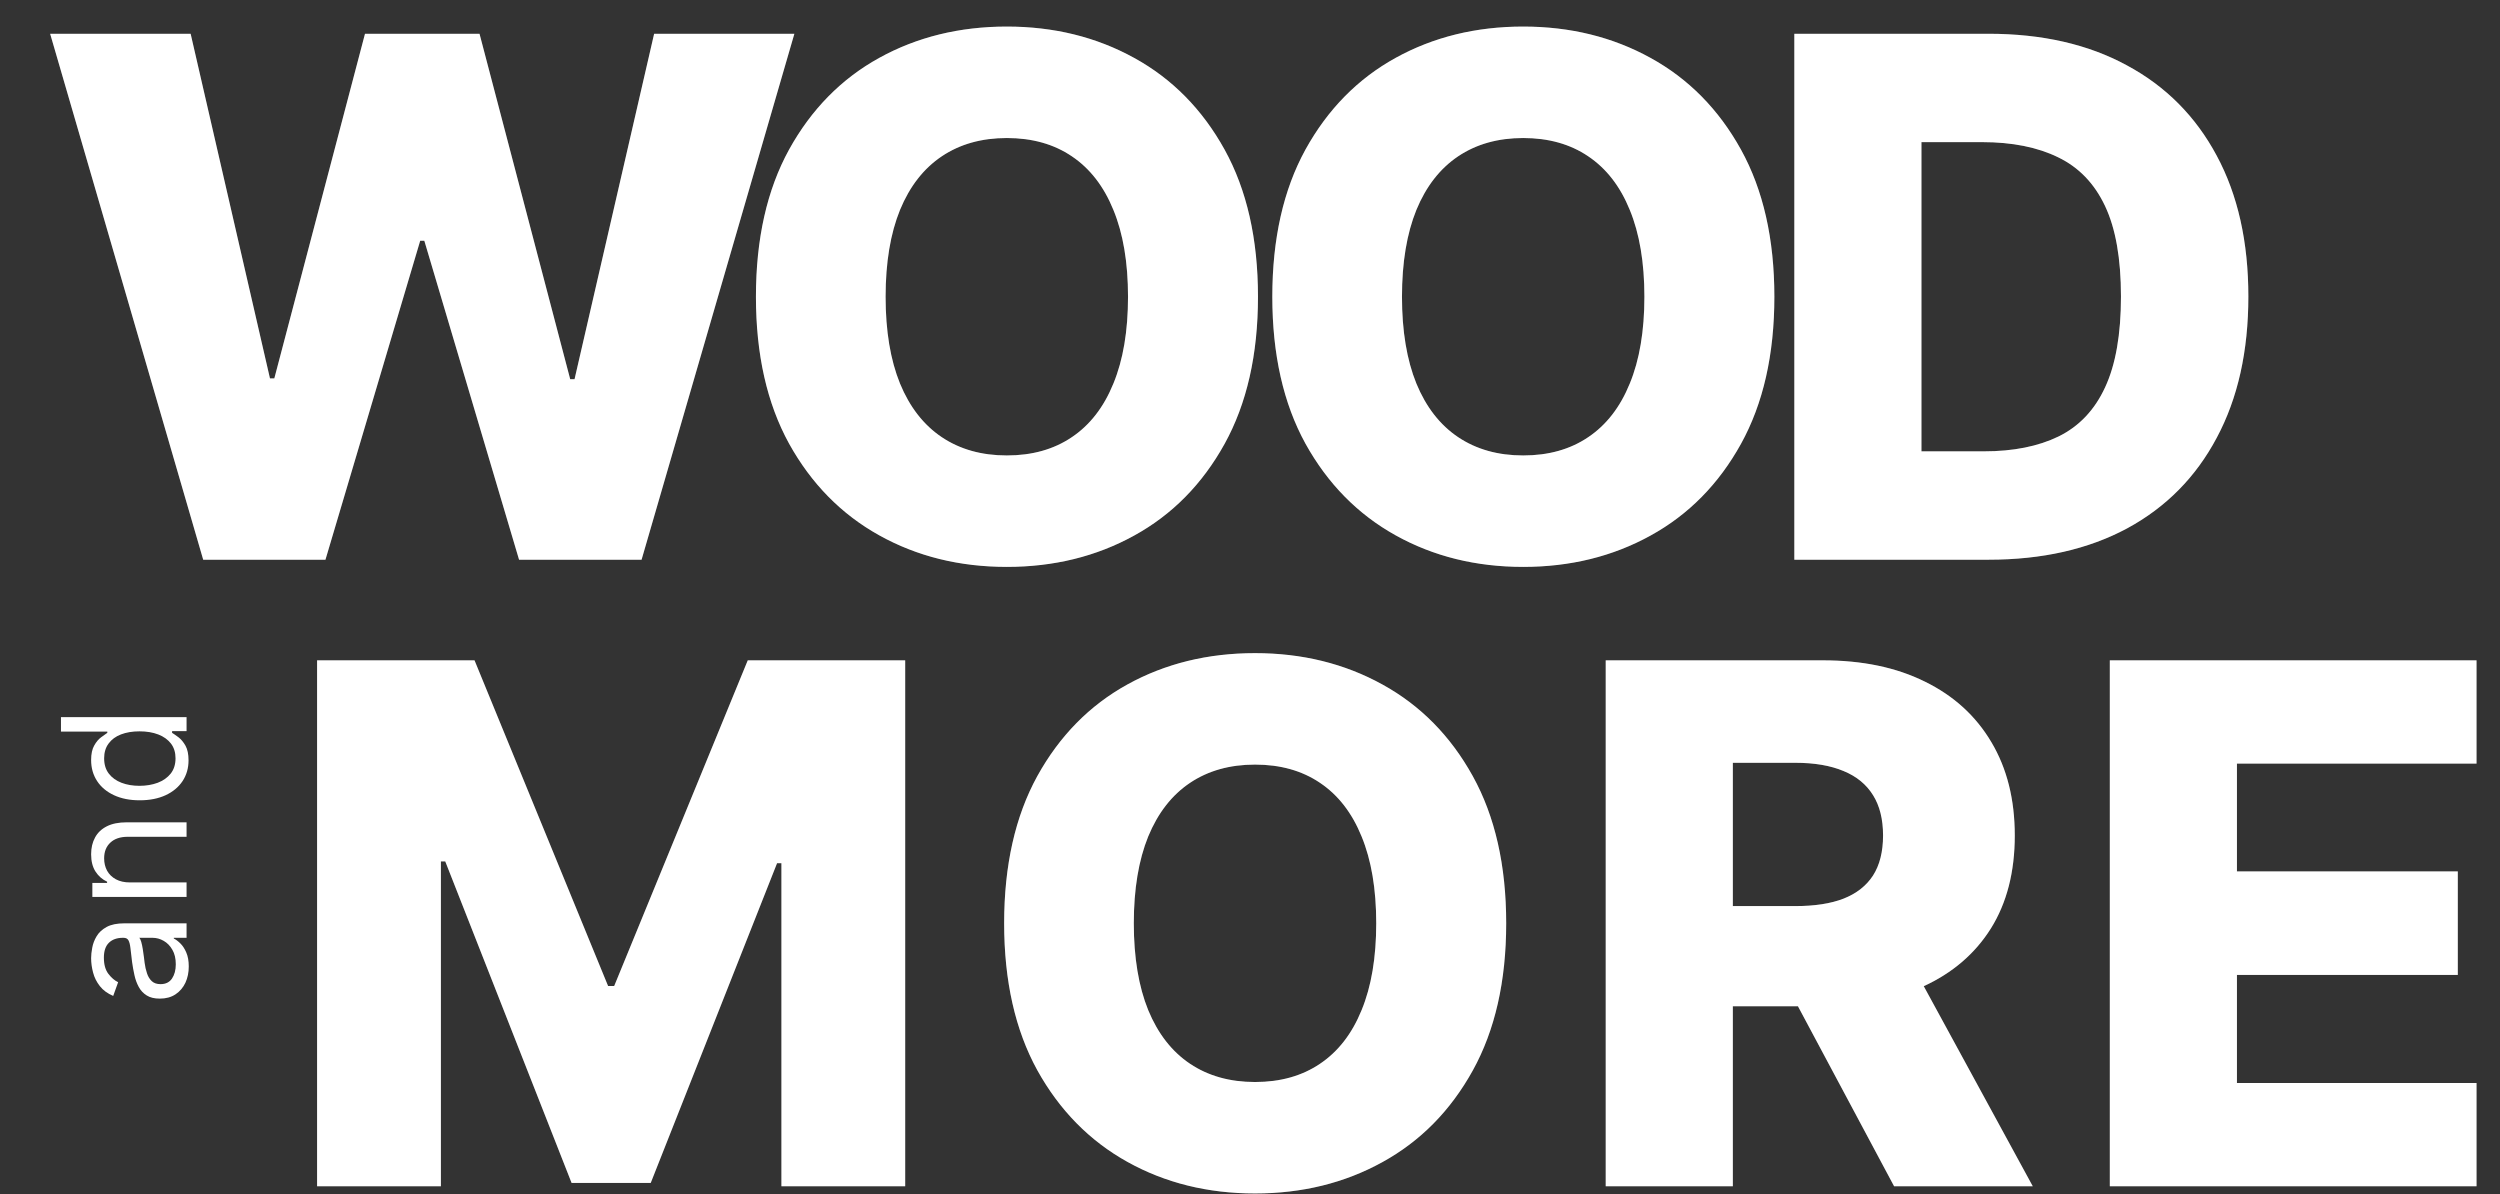
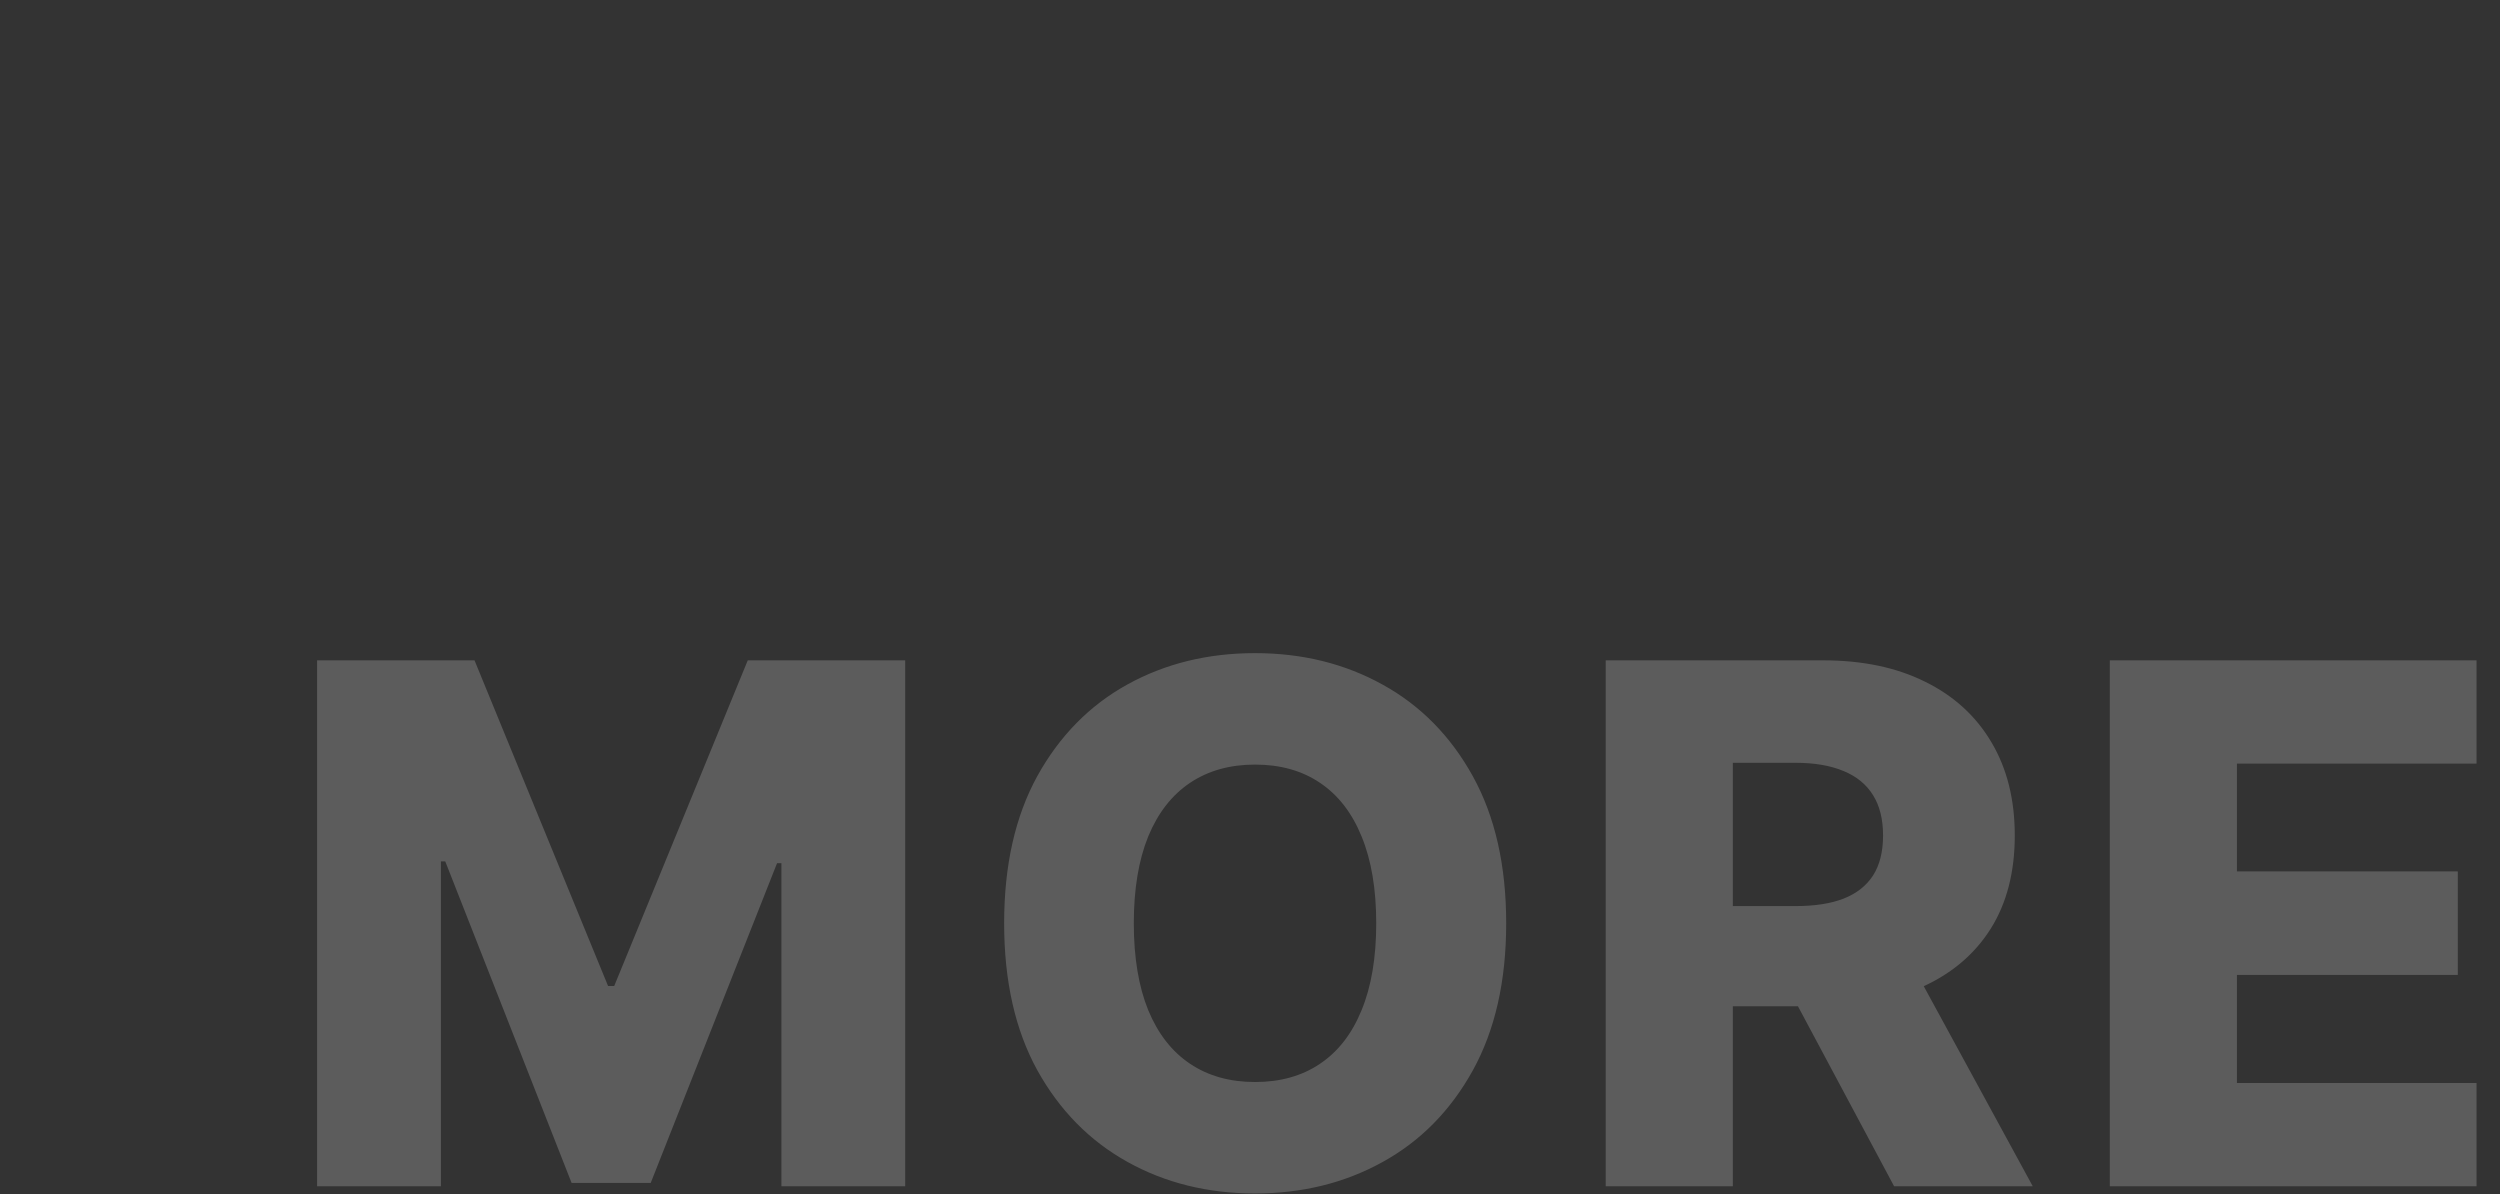
<svg xmlns="http://www.w3.org/2000/svg" width="67" height="32" viewBox="0 0 67 32" fill="none">
  <rect x="0" y="0" width="67" height="32" fill="#333333" stroke="none" />
-   <path d="M5.446 15L1.344 0.905H5.109L7.235 10.141H7.352L9.782 0.905H12.851L15.281 10.162H15.398L17.531 0.905H21.289L17.194 15H13.911L11.372 6.452H11.261L8.722 15H5.446ZM33.714 7.953C33.714 9.503 33.415 10.818 32.819 11.896C32.222 12.974 31.415 13.793 30.396 14.353C29.382 14.913 28.244 15.193 26.983 15.193C25.716 15.193 24.576 14.911 23.562 14.346C22.548 13.782 21.743 12.963 21.147 11.889C20.555 10.811 20.259 9.499 20.259 7.953C20.259 6.402 20.555 5.087 21.147 4.009C21.743 2.931 22.548 2.112 23.562 1.552C24.576 0.992 25.716 0.712 26.983 0.712C28.244 0.712 29.382 0.992 30.396 1.552C31.415 2.112 32.222 2.931 32.819 4.009C33.415 5.087 33.714 6.402 33.714 7.953ZM30.231 7.953C30.231 7.035 30.1 6.259 29.839 5.626C29.582 4.993 29.21 4.514 28.724 4.188C28.242 3.862 27.662 3.699 26.983 3.699C26.308 3.699 25.728 3.862 25.241 4.188C24.755 4.514 24.381 4.993 24.12 5.626C23.863 6.259 23.734 7.035 23.734 7.953C23.734 8.87 23.863 9.646 24.12 10.279C24.381 10.912 24.755 11.391 25.241 11.717C25.728 12.043 26.308 12.206 26.983 12.206C27.662 12.206 28.242 12.043 28.724 11.717C29.21 11.391 29.582 10.912 29.839 10.279C30.1 9.646 30.231 8.87 30.231 7.953ZM47.553 7.953C47.553 9.503 47.254 10.818 46.658 11.896C46.061 12.974 45.254 13.793 44.235 14.353C43.221 14.913 42.083 15.193 40.822 15.193C39.555 15.193 38.415 14.911 37.401 14.346C36.387 13.782 35.582 12.963 34.986 11.889C34.394 10.811 34.098 9.499 34.098 7.953C34.098 6.402 34.394 5.087 34.986 4.009C35.582 2.931 36.387 2.112 37.401 1.552C38.415 0.992 39.555 0.712 40.822 0.712C42.083 0.712 43.221 0.992 44.235 1.552C45.254 2.112 46.061 2.931 46.658 4.009C47.254 5.087 47.553 6.402 47.553 7.953ZM44.07 7.953C44.07 7.035 43.939 6.259 43.678 5.626C43.421 4.993 43.049 4.514 42.563 4.188C42.081 3.862 41.501 3.699 40.822 3.699C40.147 3.699 39.567 3.862 39.08 4.188C38.594 4.514 38.22 4.993 37.959 5.626C37.702 6.259 37.573 7.035 37.573 7.953C37.573 8.87 37.702 9.646 37.959 10.279C38.22 10.912 38.594 11.391 39.08 11.717C39.567 12.043 40.147 12.206 40.822 12.206C41.501 12.206 42.081 12.043 42.563 11.717C43.049 11.391 43.421 10.912 43.678 10.279C43.939 9.646 44.07 8.87 44.07 7.953ZM53.298 15H48.088V0.905H53.291C54.727 0.905 55.964 1.187 57.001 1.752C58.042 2.311 58.845 3.119 59.409 4.174C59.974 5.225 60.256 6.482 60.256 7.946C60.256 9.414 59.974 10.676 59.409 11.731C58.85 12.786 58.049 13.596 57.008 14.16C55.966 14.72 54.729 15 53.298 15ZM51.495 12.096H53.167C53.956 12.096 54.624 11.963 55.17 11.697C55.721 11.426 56.136 10.988 56.416 10.382C56.7 9.772 56.842 8.96 56.842 7.946C56.842 6.932 56.7 6.124 56.416 5.523C56.131 4.917 55.711 4.482 55.156 4.215C54.605 3.945 53.926 3.809 53.119 3.809H51.495V12.096Z" fill="white" />
-   <path d="M5.446 15L1.344 0.905H5.109L7.235 10.141H7.352L9.782 0.905H12.851L15.281 10.162H15.398L17.531 0.905H21.289L17.194 15H13.911L11.372 6.452H11.261L8.722 15H5.446ZM33.714 7.953C33.714 9.503 33.415 10.818 32.819 11.896C32.222 12.974 31.415 13.793 30.396 14.353C29.382 14.913 28.244 15.193 26.983 15.193C25.716 15.193 24.576 14.911 23.562 14.346C22.548 13.782 21.743 12.963 21.147 11.889C20.555 10.811 20.259 9.499 20.259 7.953C20.259 6.402 20.555 5.087 21.147 4.009C21.743 2.931 22.548 2.112 23.562 1.552C24.576 0.992 25.716 0.712 26.983 0.712C28.244 0.712 29.382 0.992 30.396 1.552C31.415 2.112 32.222 2.931 32.819 4.009C33.415 5.087 33.714 6.402 33.714 7.953ZM30.231 7.953C30.231 7.035 30.1 6.259 29.839 5.626C29.582 4.993 29.21 4.514 28.724 4.188C28.242 3.862 27.662 3.699 26.983 3.699C26.308 3.699 25.728 3.862 25.241 4.188C24.755 4.514 24.381 4.993 24.12 5.626C23.863 6.259 23.734 7.035 23.734 7.953C23.734 8.87 23.863 9.646 24.12 10.279C24.381 10.912 24.755 11.391 25.241 11.717C25.728 12.043 26.308 12.206 26.983 12.206C27.662 12.206 28.242 12.043 28.724 11.717C29.21 11.391 29.582 10.912 29.839 10.279C30.1 9.646 30.231 8.87 30.231 7.953ZM47.553 7.953C47.553 9.503 47.254 10.818 46.658 11.896C46.061 12.974 45.254 13.793 44.235 14.353C43.221 14.913 42.083 15.193 40.822 15.193C39.555 15.193 38.415 14.911 37.401 14.346C36.387 13.782 35.582 12.963 34.986 11.889C34.394 10.811 34.098 9.499 34.098 7.953C34.098 6.402 34.394 5.087 34.986 4.009C35.582 2.931 36.387 2.112 37.401 1.552C38.415 0.992 39.555 0.712 40.822 0.712C42.083 0.712 43.221 0.992 44.235 1.552C45.254 2.112 46.061 2.931 46.658 4.009C47.254 5.087 47.553 6.402 47.553 7.953ZM44.07 7.953C44.07 7.035 43.939 6.259 43.678 5.626C43.421 4.993 43.049 4.514 42.563 4.188C42.081 3.862 41.501 3.699 40.822 3.699C40.147 3.699 39.567 3.862 39.08 4.188C38.594 4.514 38.22 4.993 37.959 5.626C37.702 6.259 37.573 7.035 37.573 7.953C37.573 8.87 37.702 9.646 37.959 10.279C38.22 10.912 38.594 11.391 39.08 11.717C39.567 12.043 40.147 12.206 40.822 12.206C41.501 12.206 42.081 12.043 42.563 11.717C43.049 11.391 43.421 10.912 43.678 10.279C43.939 9.646 44.07 8.87 44.07 7.953ZM53.298 15H48.088V0.905H53.291C54.727 0.905 55.964 1.187 57.001 1.752C58.042 2.311 58.845 3.119 59.409 4.174C59.974 5.225 60.256 6.482 60.256 7.946C60.256 9.414 59.974 10.676 59.409 11.731C58.85 12.786 58.049 13.596 57.008 14.16C55.966 14.72 54.729 15 53.298 15ZM51.495 12.096H53.167C53.956 12.096 54.624 11.963 55.17 11.697C55.721 11.426 56.136 10.988 56.416 10.382C56.7 9.772 56.842 8.96 56.842 7.946C56.842 6.932 56.7 6.124 56.416 5.523C56.131 4.917 55.711 4.482 55.156 4.215C54.605 3.945 53.926 3.809 53.119 3.809H51.495V12.096Z" fill="white" fill-opacity="0.2" />
-   <path d="M8.498 17.697H12.717L16.296 26.424H16.461L20.04 17.697H24.259V31.792H20.942V23.134H20.825L17.439 31.703H15.319L11.933 23.086H11.816V31.792H8.498V17.697ZM40.366 24.744C40.366 26.295 40.067 27.61 39.471 28.688C38.874 29.766 38.067 30.585 37.048 31.145C36.034 31.705 34.896 31.985 33.635 31.985C32.368 31.985 31.228 31.703 30.214 31.138C29.2 30.574 28.395 29.755 27.799 28.681C27.207 27.603 26.911 26.291 26.911 24.744C26.911 23.194 27.207 21.879 27.799 20.801C28.395 19.723 29.2 18.904 30.214 18.344C31.228 17.784 32.368 17.504 33.635 17.504C34.896 17.504 36.034 17.784 37.048 18.344C38.067 18.904 38.874 19.723 39.471 20.801C40.067 21.879 40.366 23.194 40.366 24.744ZM36.883 24.744C36.883 23.827 36.752 23.052 36.491 22.418C36.234 21.785 35.862 21.306 35.376 20.98C34.894 20.654 34.314 20.491 33.635 20.491C32.96 20.491 32.38 20.654 31.893 20.98C31.407 21.306 31.033 21.785 30.772 22.418C30.515 23.052 30.386 23.827 30.386 24.744C30.386 25.662 30.515 26.438 30.772 27.071C31.033 27.704 31.407 28.183 31.893 28.509C32.38 28.835 32.96 28.998 33.635 28.998C34.314 28.998 34.894 28.835 35.376 28.509C35.862 28.183 36.234 27.704 36.491 27.071C36.752 26.438 36.883 25.662 36.883 24.744ZM43.033 31.792V17.697H48.855C49.911 17.697 50.821 17.887 51.588 18.268C52.358 18.645 52.953 19.186 53.37 19.892C53.788 20.595 53.996 21.427 53.996 22.391C53.996 23.368 53.783 24.198 53.356 24.882C52.93 25.561 52.324 26.08 51.539 26.438C50.755 26.791 49.826 26.968 48.752 26.968H45.07V24.283H48.119C48.633 24.283 49.062 24.217 49.406 24.084C49.755 23.946 50.018 23.74 50.197 23.464C50.376 23.184 50.466 22.827 50.466 22.391C50.466 21.955 50.376 21.595 50.197 21.31C50.018 21.021 49.755 20.806 49.406 20.663C49.057 20.517 48.628 20.443 48.119 20.443H46.44V31.792H43.033ZM50.968 25.35L54.478 31.792H50.762L47.321 25.35H50.968ZM56.543 31.792V17.697H66.371V20.464H59.95V23.354H65.869V26.128H59.95V29.025H66.371V31.792H56.543Z" fill="white" />
  <path d="M8.498 17.697H12.717L16.296 26.424H16.461L20.04 17.697H24.259V31.792H20.942V23.134H20.825L17.439 31.703H15.319L11.933 23.086H11.816V31.792H8.498V17.697ZM40.366 24.744C40.366 26.295 40.067 27.61 39.471 28.688C38.874 29.766 38.067 30.585 37.048 31.145C36.034 31.705 34.896 31.985 33.635 31.985C32.368 31.985 31.228 31.703 30.214 31.138C29.2 30.574 28.395 29.755 27.799 28.681C27.207 27.603 26.911 26.291 26.911 24.744C26.911 23.194 27.207 21.879 27.799 20.801C28.395 19.723 29.2 18.904 30.214 18.344C31.228 17.784 32.368 17.504 33.635 17.504C34.896 17.504 36.034 17.784 37.048 18.344C38.067 18.904 38.874 19.723 39.471 20.801C40.067 21.879 40.366 23.194 40.366 24.744ZM36.883 24.744C36.883 23.827 36.752 23.052 36.491 22.418C36.234 21.785 35.862 21.306 35.376 20.98C34.894 20.654 34.314 20.491 33.635 20.491C32.96 20.491 32.38 20.654 31.893 20.98C31.407 21.306 31.033 21.785 30.772 22.418C30.515 23.052 30.386 23.827 30.386 24.744C30.386 25.662 30.515 26.438 30.772 27.071C31.033 27.704 31.407 28.183 31.893 28.509C32.38 28.835 32.96 28.998 33.635 28.998C34.314 28.998 34.894 28.835 35.376 28.509C35.862 28.183 36.234 27.704 36.491 27.071C36.752 26.438 36.883 25.662 36.883 24.744ZM43.033 31.792V17.697H48.855C49.911 17.697 50.821 17.887 51.588 18.268C52.358 18.645 52.953 19.186 53.37 19.892C53.788 20.595 53.996 21.427 53.996 22.391C53.996 23.368 53.783 24.198 53.356 24.882C52.93 25.561 52.324 26.08 51.539 26.438C50.755 26.791 49.826 26.968 48.752 26.968H45.07V24.283H48.119C48.633 24.283 49.062 24.217 49.406 24.084C49.755 23.946 50.018 23.74 50.197 23.464C50.376 23.184 50.466 22.827 50.466 22.391C50.466 21.955 50.376 21.595 50.197 21.31C50.018 21.021 49.755 20.806 49.406 20.663C49.057 20.517 48.628 20.443 48.119 20.443H46.44V31.792H43.033ZM50.968 25.35L54.478 31.792H50.762L47.321 25.35H50.968ZM56.543 31.792V17.697H66.371V20.464H59.95V23.354H65.869V26.128H59.95V29.025H66.371V31.792H56.543Z" fill="white" fill-opacity="0.2" />
-   <path d="M5.059 25.902C5.059 26.062 5.029 26.207 4.969 26.338C4.907 26.468 4.819 26.572 4.704 26.648C4.588 26.725 4.448 26.763 4.283 26.763C4.139 26.763 4.021 26.735 3.932 26.678C3.841 26.621 3.769 26.545 3.718 26.449C3.666 26.354 3.628 26.249 3.603 26.134C3.577 26.018 3.556 25.901 3.54 25.784C3.521 25.63 3.506 25.506 3.496 25.411C3.485 25.314 3.467 25.244 3.442 25.2C3.417 25.155 3.373 25.133 3.31 25.133H3.297C3.135 25.133 3.009 25.177 2.919 25.266C2.829 25.354 2.784 25.487 2.784 25.665C2.784 25.851 2.825 25.996 2.906 26.101C2.987 26.206 3.074 26.28 3.166 26.323L3.034 26.691C2.881 26.625 2.761 26.538 2.676 26.428C2.589 26.317 2.529 26.197 2.495 26.066C2.46 25.935 2.442 25.806 2.442 25.678C2.442 25.597 2.452 25.504 2.472 25.399C2.491 25.293 2.53 25.19 2.589 25.092C2.648 24.992 2.737 24.909 2.857 24.843C2.976 24.778 3.136 24.745 3.337 24.745H5V25.133H4.658V25.152C4.713 25.179 4.772 25.223 4.834 25.284C4.896 25.345 4.95 25.427 4.993 25.529C5.037 25.631 5.059 25.755 5.059 25.902ZM4.711 25.843C4.711 25.689 4.681 25.56 4.62 25.455C4.56 25.349 4.482 25.269 4.387 25.215C4.292 25.16 4.191 25.133 4.086 25.133H3.731C3.751 25.149 3.769 25.185 3.785 25.241C3.801 25.296 3.814 25.36 3.826 25.432C3.837 25.503 3.847 25.573 3.856 25.641C3.864 25.707 3.87 25.762 3.876 25.803C3.889 25.904 3.91 25.998 3.94 26.086C3.968 26.173 4.012 26.243 4.07 26.297C4.127 26.349 4.204 26.375 4.303 26.375C4.438 26.375 4.54 26.326 4.609 26.226C4.677 26.125 4.711 25.997 4.711 25.843ZM3.481 23.649H5V24.037H2.475V23.662H2.87V23.629C2.742 23.57 2.639 23.48 2.561 23.36C2.482 23.239 2.442 23.084 2.442 22.893C2.442 22.722 2.478 22.572 2.548 22.444C2.617 22.316 2.722 22.216 2.863 22.145C3.003 22.074 3.181 22.038 3.396 22.038H5V22.426H3.422C3.224 22.426 3.069 22.478 2.959 22.581C2.847 22.684 2.791 22.825 2.791 23.005C2.791 23.128 2.818 23.239 2.871 23.337C2.925 23.433 3.003 23.509 3.106 23.565C3.209 23.621 3.334 23.649 3.481 23.649ZM5.053 20.376C5.053 20.586 4.999 20.772 4.893 20.933C4.786 21.094 4.635 21.22 4.44 21.311C4.243 21.402 4.012 21.448 3.744 21.448C3.479 21.448 3.249 21.402 3.054 21.311C2.859 21.22 2.708 21.094 2.602 20.932C2.496 20.769 2.442 20.582 2.442 20.369C2.442 20.205 2.47 20.075 2.525 19.98C2.578 19.884 2.64 19.81 2.709 19.76C2.777 19.708 2.833 19.668 2.876 19.64V19.607H1.634V19.219H5V19.594H4.612V19.64C4.658 19.668 4.716 19.709 4.786 19.761C4.855 19.814 4.917 19.889 4.972 19.986C5.026 20.084 5.053 20.214 5.053 20.376ZM4.704 20.323C4.704 20.168 4.664 20.036 4.583 19.929C4.5 19.822 4.387 19.74 4.242 19.684C4.097 19.628 3.928 19.6 3.738 19.6C3.549 19.6 3.384 19.628 3.243 19.682C3.1 19.737 2.99 19.818 2.911 19.926C2.831 20.033 2.791 20.166 2.791 20.323C2.791 20.488 2.833 20.625 2.917 20.734C3.001 20.843 3.114 20.924 3.258 20.979C3.4 21.033 3.56 21.06 3.738 21.06C3.917 21.06 4.081 21.032 4.227 20.978C4.373 20.922 4.489 20.84 4.576 20.731C4.661 20.622 4.704 20.486 4.704 20.323Z" fill="white" />
</svg>